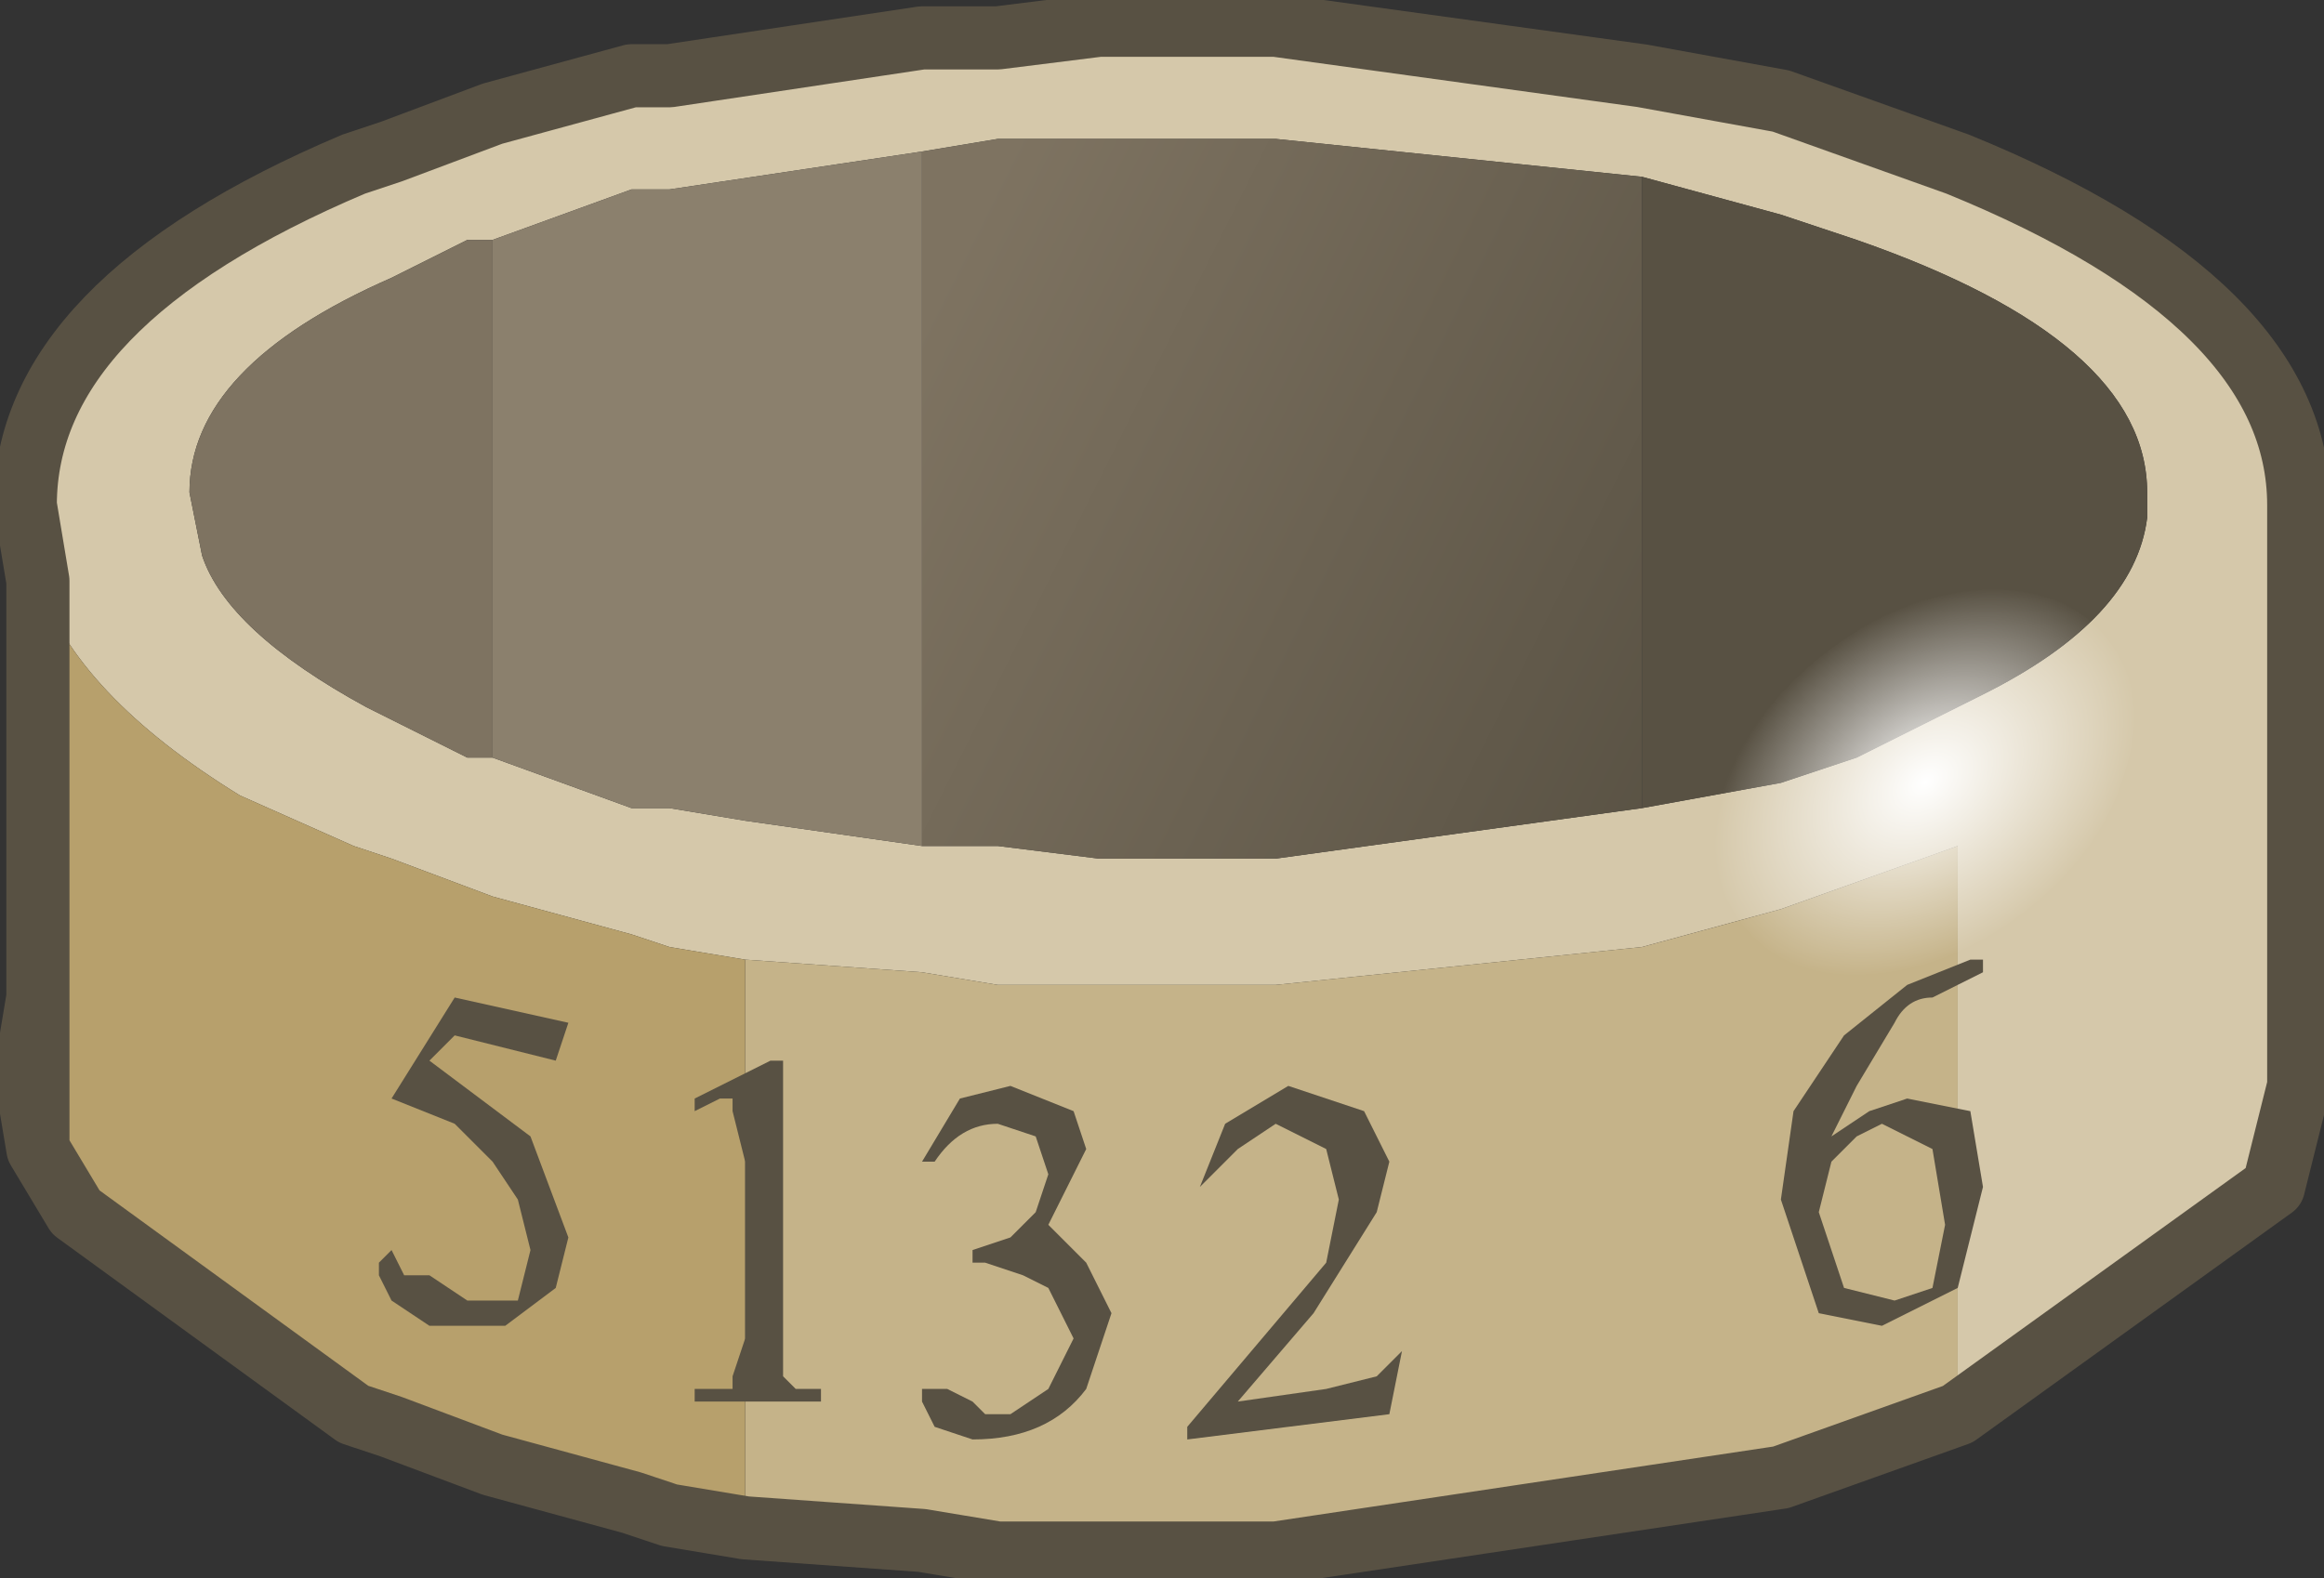
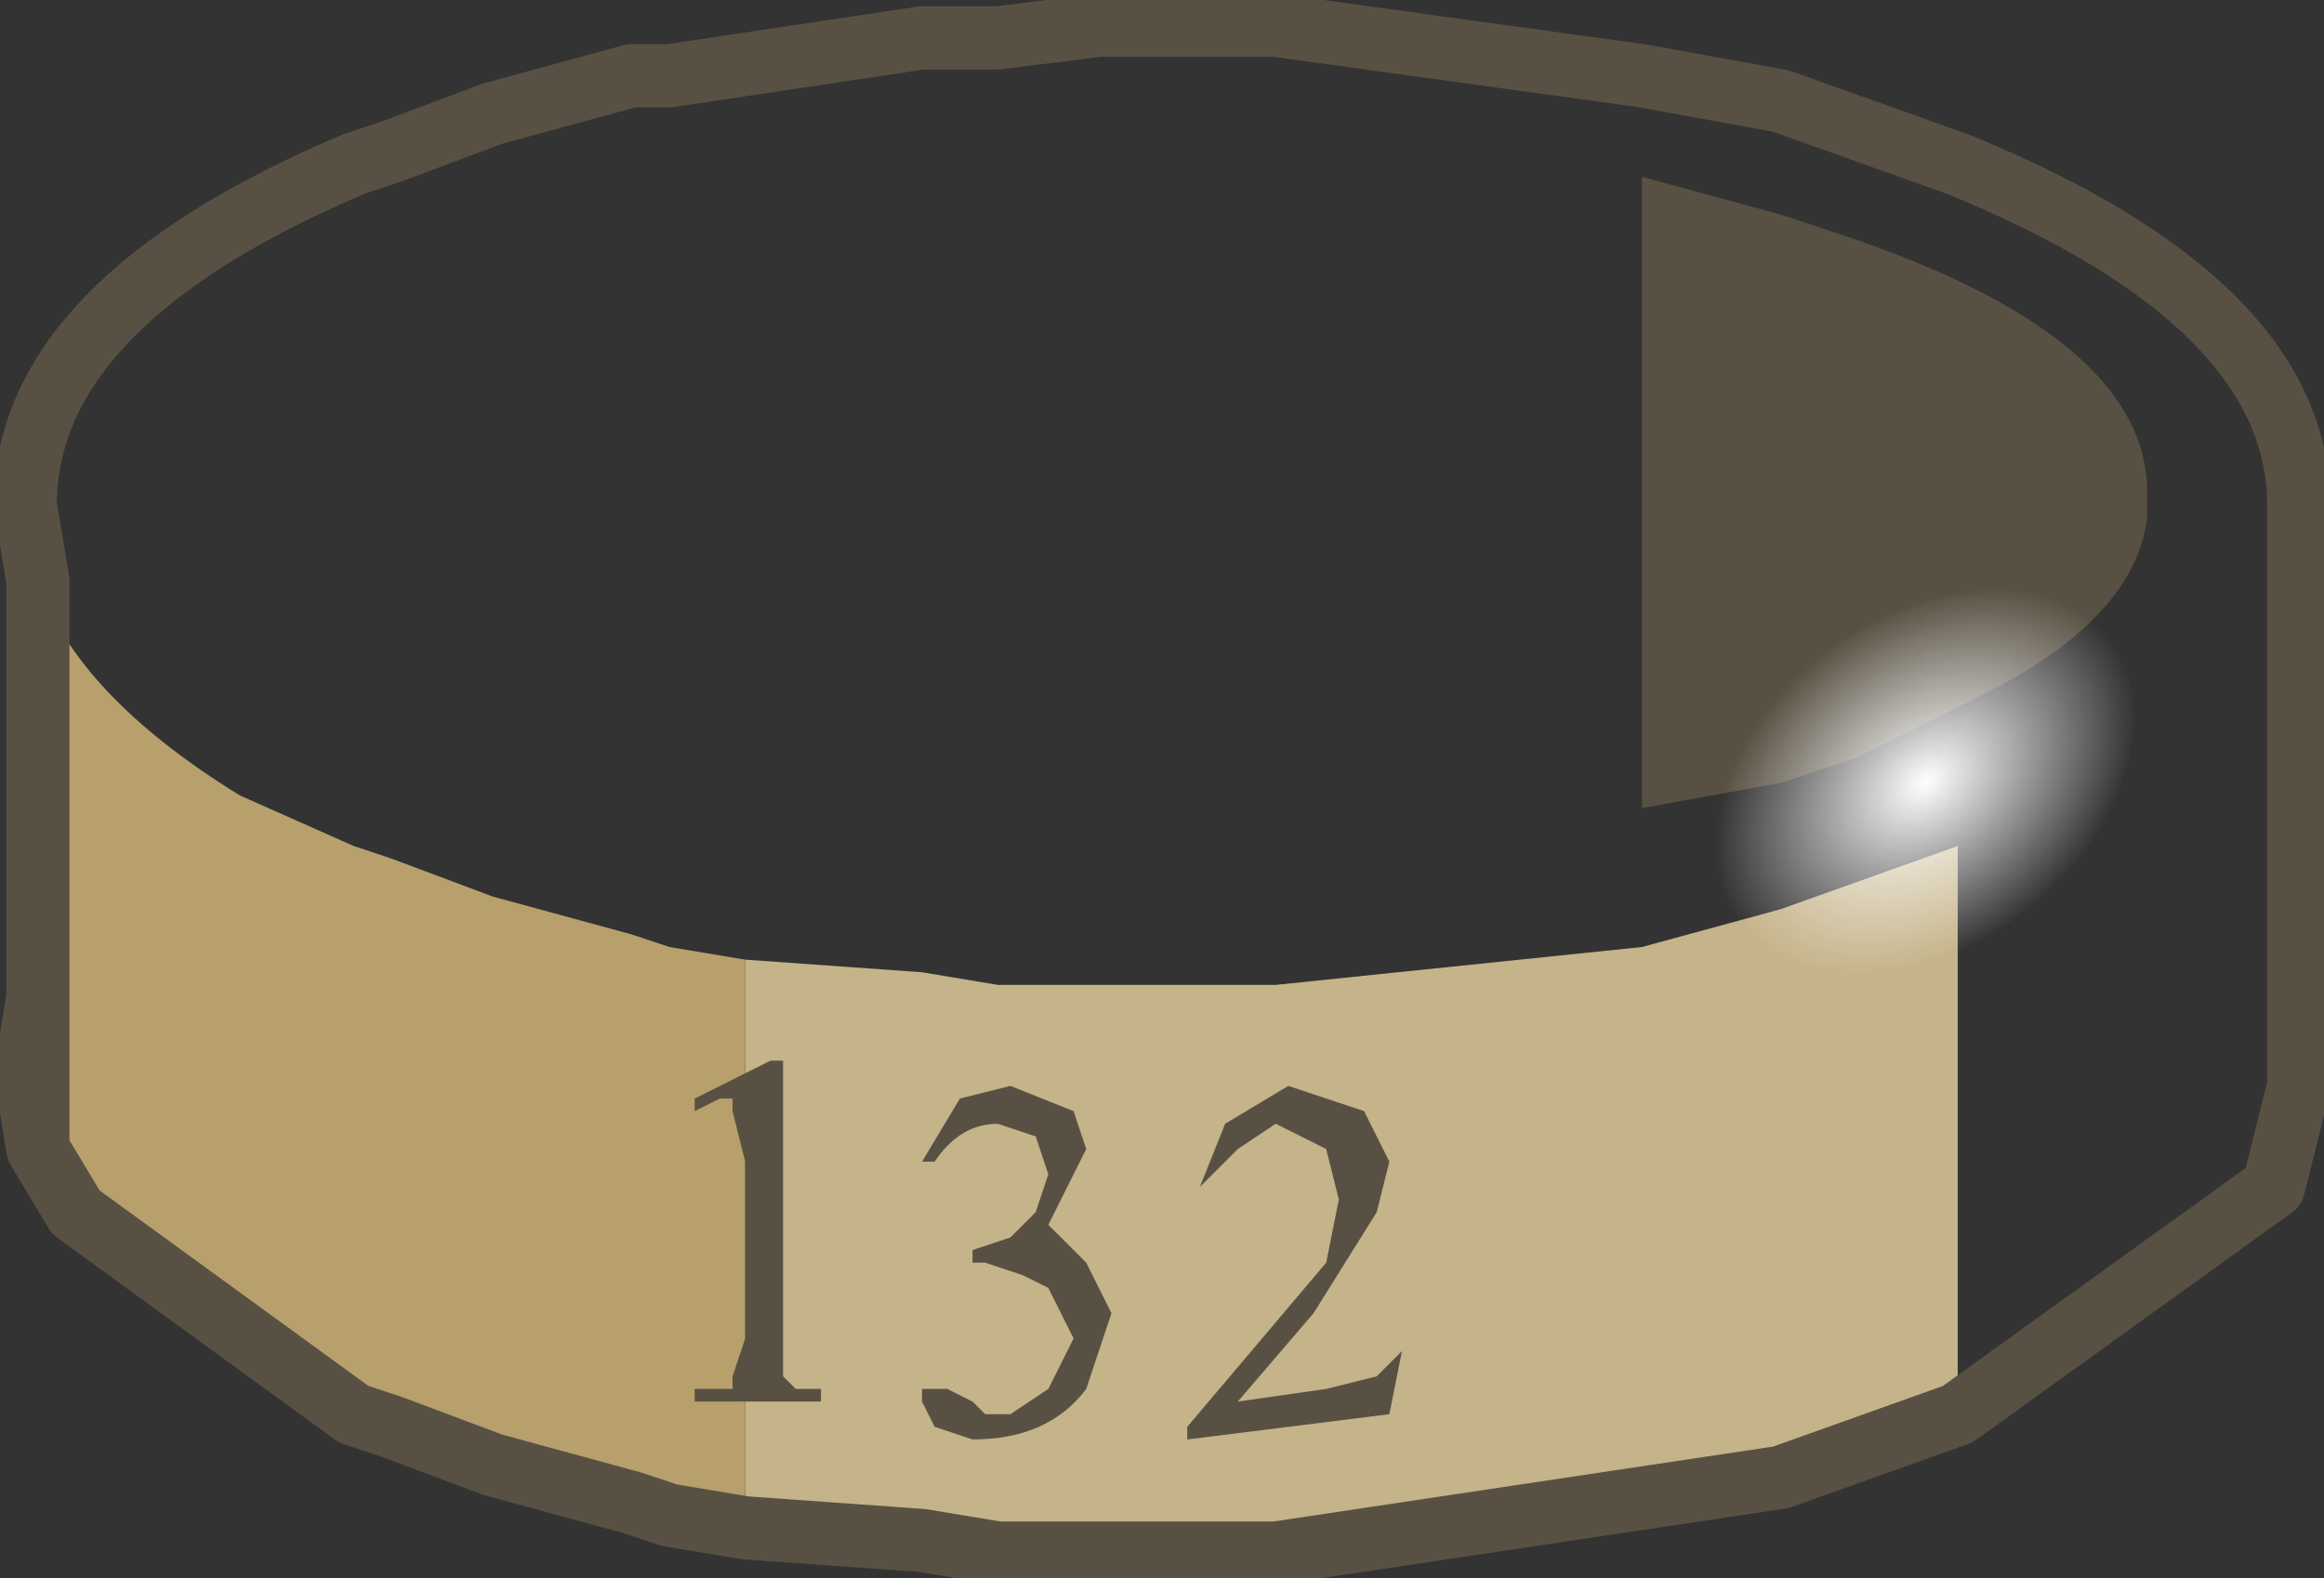
<svg xmlns="http://www.w3.org/2000/svg" xmlns:xlink="http://www.w3.org/1999/xlink" width="9.2px" height="6.25px">
  <rect width="100%" height="100%" fill="#333333" stroke="none" />
  <g transform="matrix(1, 0, 0, 1, -270.85, -196.85)">
    <use xlink:href="#object-0" width="9.2" height="6.25" transform="matrix(1, 0, 0, 1, 270.85, 196.85)" />
    <use xlink:href="#object-1" width="8.1" height="8.1" transform="matrix(0.098, 0.126, 0.179, -0.139, 277.35, 200)" />
  </g>
  <defs>
    <g transform="matrix(1, 0, 0, 1, 0.1, 3.1)" id="object-0">
-       <path fill-rule="evenodd" fill="#d5c8aa" stroke="none" d="M0.05 -0.8L0 -1.1Q0 -1.9 1.3 -2.45L1.45 -2.5L1.85 -2.65L2.4 -2.8L2.55 -2.8L3.55 -2.95L3.85 -2.95L4.25 -3L4.5 -3L4.95 -3L6.4 -2.8L6.95 -2.7L7.65 -2.45Q9 -1.9 9 -1.1L9 -1L9 1.2L8.9 1.6L7.65 2.5L7.65 0.25L6.95 0.5L6.4 0.65L4.95 0.8L4.5 0.8L4.25 0.8L3.85 0.8L3.55 0.75L2.85 0.7L2.55 0.65L2.4 0.6L1.85 0.45L1.45 0.3L1.3 0.25L0.85 0.05Q0.2 -0.35 0.05 -0.8M1.85 -2.15L1.75 -2.15L1.45 -2Q0.65 -1.65 0.65 -1.15L0.7 -0.9Q0.8 -0.6 1.35 -0.3L1.45 -0.25L1.75 -0.1L1.85 -0.1L2.4 0.1L2.55 0.1L2.85 0.15L3.55 0.25L3.85 0.25L4.25 0.3L4.5 0.3L4.95 0.3L6.4 0.1L6.95 0L7.25 -0.1L7.65 -0.3L7.75 -0.35Q8.35 -0.65 8.4 -1.05L8.4 -1.15Q8.4 -1.75 7.25 -2.15L6.95 -2.25L6.4 -2.4L4.95 -2.55L4.5 -2.55L4.25 -2.55L3.85 -2.55L3.55 -2.5L2.55 -2.35L2.4 -2.35L1.85 -2.15" />
      <path fill-rule="evenodd" fill="#c5b389" stroke="none" d="M7.65 2.5L6.95 2.75L4.95 3.05L4.5 3.05L4.25 3.05L3.85 3.05L3.55 3L2.85 2.95L2.85 0.7L3.55 0.75L3.85 0.8L4.25 0.8L4.5 0.8L4.95 0.8L6.4 0.65L6.95 0.5L7.65 0.25L7.65 2.5" />
      <path fill-rule="evenodd" fill="#b7a06c" stroke="none" d="M2.85 2.95L2.55 2.9L2.4 2.85L1.85 2.7L1.45 2.55L1.3 2.5L0.2 1.7L0.05 1.45L0.05 0.85L0.05 -0.8Q0.2 -0.35 0.85 0.05L1.3 0.25L1.45 0.3L1.85 0.45L2.4 0.6L2.55 0.65L2.85 0.7L2.85 2.95" />
      <path fill-rule="evenodd" fill="#cdc098" stroke="none" d="M0.05 1.45L0 1.15L0.05 0.85L0.05 1.45" />
-       <path fill-rule="evenodd" fill="url(#gradient-L88b72b65ef11911a473f0bcdd3d7c95f)" stroke="none" d="M1.85 -0.1L1.75 -0.1L1.45 -0.25L1.35 -0.3Q0.8 -0.6 0.7 -0.9L0.65 -1.15Q0.65 -1.65 1.45 -2L1.75 -2.15L1.85 -2.15L1.85 -0.1M3.55 -2.5L3.85 -2.55L4.25 -2.55L4.5 -2.55L4.95 -2.55L6.4 -2.4L6.4 0.1L4.95 0.3L4.5 0.3L4.25 0.3L3.85 0.25L3.55 0.25L3.55 -2.5" />
-       <path fill-rule="evenodd" fill="#8b806d" stroke="none" d="M1.85 -2.15L2.4 -2.35L2.55 -2.35L3.55 -2.5L3.55 0.25L2.85 0.15L2.55 0.1L2.4 0.1L1.85 -0.1L1.85 -2.15" />
      <path fill-rule="evenodd" fill="#585143" stroke="none" d="M6.4 -2.4L6.95 -2.25L7.25 -2.15Q8.4 -1.75 8.4 -1.15L8.4 -1.05Q8.35 -0.65 7.75 -0.35L7.65 -0.3L7.25 -0.1L6.95 0L6.4 0.1L6.4 -2.4" />
      <path fill="none" stroke="#585143" stroke-width="0.25" stroke-linecap="round" stroke-linejoin="round" d="M0.05 -0.8L0 -1.1Q0 -1.9 1.3 -2.45L1.45 -2.5L1.85 -2.65L2.4 -2.8L2.55 -2.8L3.55 -2.95L3.85 -2.95L4.25 -3L4.5 -3L4.95 -3L6.4 -2.8L6.95 -2.7L7.65 -2.45Q9 -1.9 9 -1.1L9 -1L9 1.2L8.9 1.6L7.65 2.5L6.95 2.75L4.95 3.05L4.5 3.05L4.25 3.05L3.85 3.05L3.55 3L2.85 2.95L2.55 2.9L2.4 2.85L1.85 2.7L1.45 2.55L1.3 2.5L0.2 1.7L0.05 1.45L0 1.15L0.05 0.85L0.05 -0.8M0.05 0.85L0.05 1.45" />
-       <path fill-rule="evenodd" fill="#585143" stroke="none" d="M1.7 1L1.6 1.1L2 1.4L2.15 1.8L2.1 2L1.9 2.15L1.6 2.15L1.45 2.05L1.4 1.95L1.4 1.9L1.45 1.85L1.5 1.95L1.6 1.95L1.75 2.05L1.95 2.05L2 1.85L1.95 1.65L1.85 1.5L1.7 1.35L1.45 1.25L1.7 0.85L2.15 0.95L2.1 1.1L1.7 1" />
      <path fill-rule="evenodd" fill="#585143" stroke="none" d="M3 1.1L3 2.35L3.05 2.4L3.15 2.4L3.15 2.45L2.65 2.45L2.65 2.4L2.8 2.4L2.8 2.35L2.85 2.2L2.85 1.5L2.8 1.3L2.8 1.25L2.75 1.25L2.65 1.3L2.65 1.25L2.95 1.1L3 1.1" />
      <path fill-rule="evenodd" fill="#585143" stroke="none" d="M3.55 1.5L3.7 1.25L3.9 1.2L4.15 1.3L4.2 1.45L4.05 1.75L4.2 1.9L4.3 2.1L4.2 2.4Q4.05 2.6 3.75 2.6L3.6 2.55L3.55 2.45L3.55 2.4L3.65 2.4L3.75 2.45L3.8 2.5L3.9 2.5L4.05 2.4L4.15 2.2L4.1 2.1L4.05 2L3.95 1.95L3.8 1.9L3.75 1.9L3.75 1.85L3.9 1.8L4 1.7L4.05 1.55L4 1.4L3.85 1.35Q3.7 1.35 3.6 1.5L3.55 1.5" />
      <path fill-rule="evenodd" fill="#585143" stroke="none" d="M5.4 2.5L4.6 2.6L4.6 2.55L5.15 1.9L5.2 1.65L5.15 1.45L4.95 1.35L4.8 1.45L4.65 1.6L4.75 1.35L5 1.2L5.3 1.3L5.4 1.5L5.35 1.7L5.1 2.1L4.8 2.45L5.15 2.4L5.35 2.35L5.45 2.25L5.4 2.5" />
-       <path fill-rule="evenodd" fill="#585143" stroke="none" d="M7.75 0.7L7.75 0.75L7.55 0.85Q7.45 0.85 7.4 0.95L7.25 1.2L7.15 1.4L7.3 1.3L7.45 1.25L7.7 1.3L7.75 1.6L7.65 2L7.35 2.15L7.1 2.1L6.95 1.65L7 1.3L7.2 1L7.45 0.8L7.7 0.7L7.75 0.7M7.15 1.5L7.1 1.7L7.2 2L7.4 2.05L7.55 2L7.6 1.75L7.55 1.45L7.35 1.35L7.25 1.4L7.15 1.5" />
    </g>
    <linearGradient gradientTransform="matrix(0.002, 0.001, -0.001, 0.002, 5.15, -0.95)" gradientUnits="userSpaceOnUse" spreadMethod="pad" id="gradient-L88b72b65ef11911a473f0bcdd3d7c95f" x1="-819.2" x2="819.2">
      <stop offset="0" stop-color="#7e7361" stop-opacity="1" />
      <stop offset="1" stop-color="#585143" stop-opacity="1" />
    </linearGradient>
    <g transform="matrix(1, 0, 0, 1, 0, 4.05)" id="object-1">
      <path fill-rule="evenodd" fill="url(#gradient-R61ccb36b4fda42d2bba9dc221454b40f)" stroke="none" d="M4.05 -4.05Q5.75 -4.05 6.9 -2.9Q8.1 -1.7 8.1 0Q8.1 1.7 6.9 2.85Q5.75 4.05 4.05 4.05Q2.35 4.05 1.15 2.85Q0 1.7 0 0Q0 -1.7 1.15 -2.9Q2.35 -4.05 4.05 -4.05" />
    </g>
    <radialGradient gradientTransform="matrix(0.005, 0, 0, 0.005, 4.05, 0)" gradientUnits="userSpaceOnUse" spreadMethod="pad" id="gradient-R61ccb36b4fda42d2bba9dc221454b40f" cx="0" cy="0" r="819.2">
      <stop offset="0" stop-color="#ffffff" />
      <stop offset="1" stop-color="#ffffff" stop-opacity="0" />
    </radialGradient>
  </defs>
</svg>